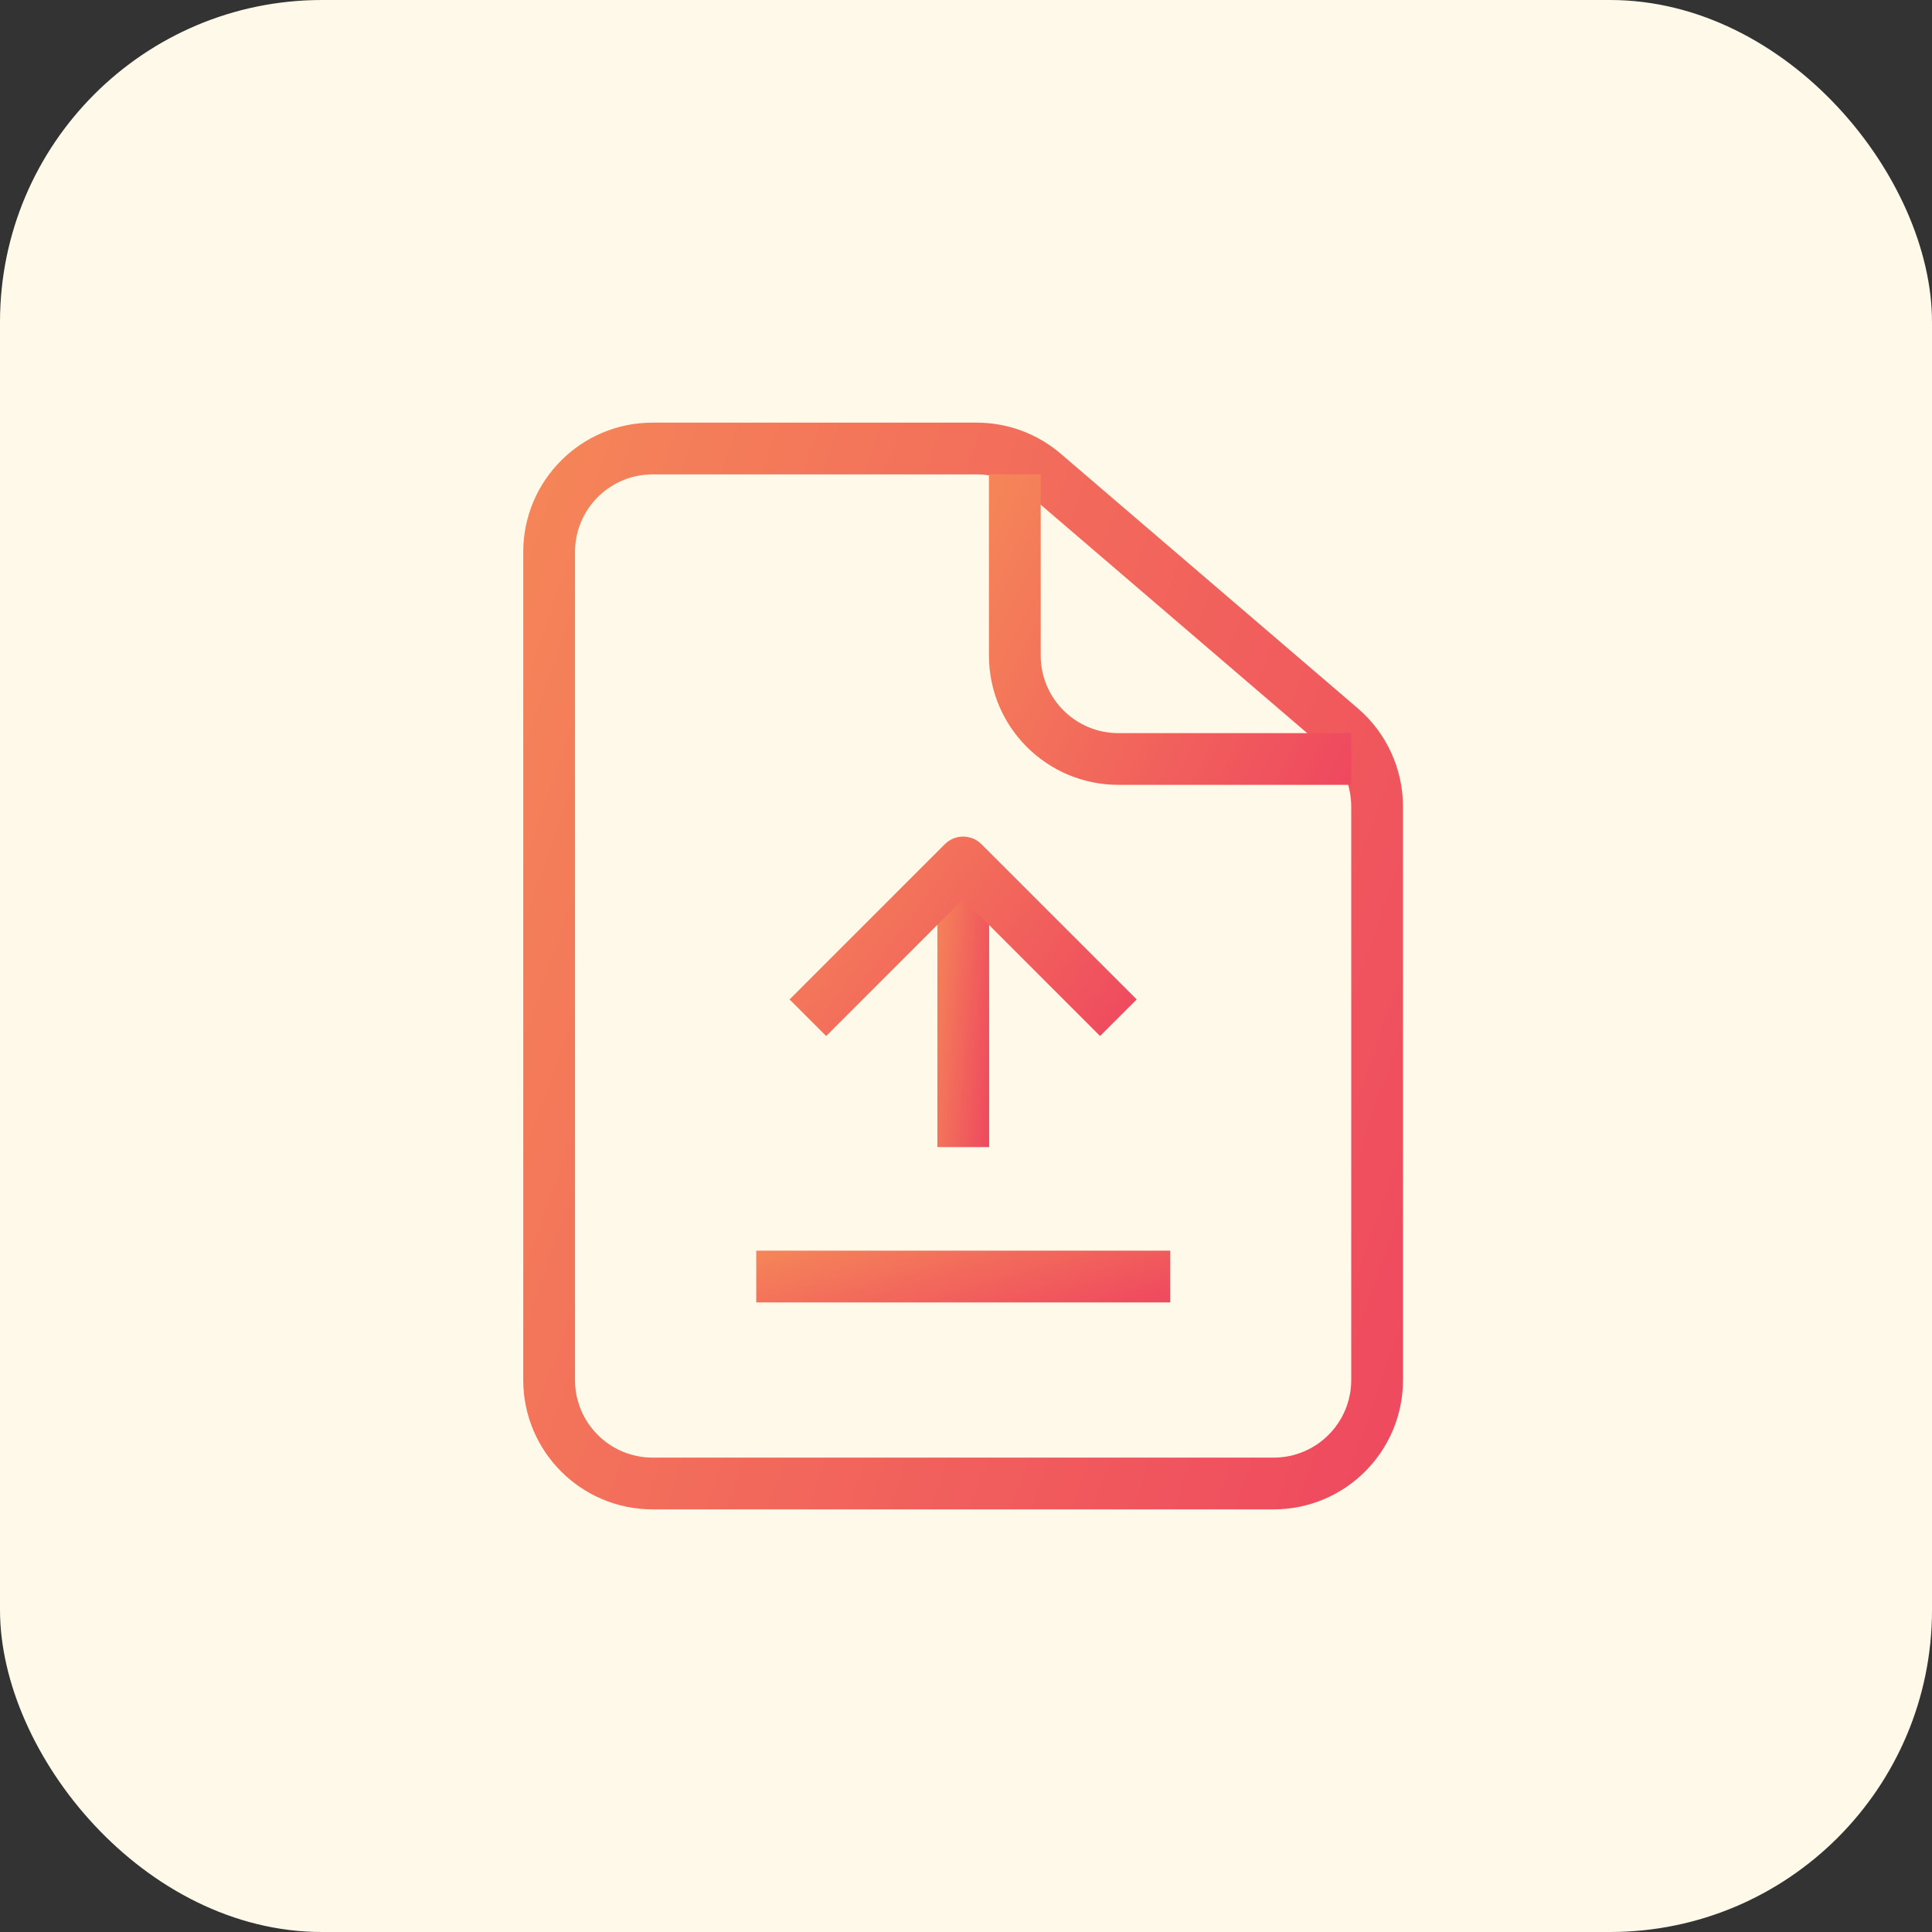
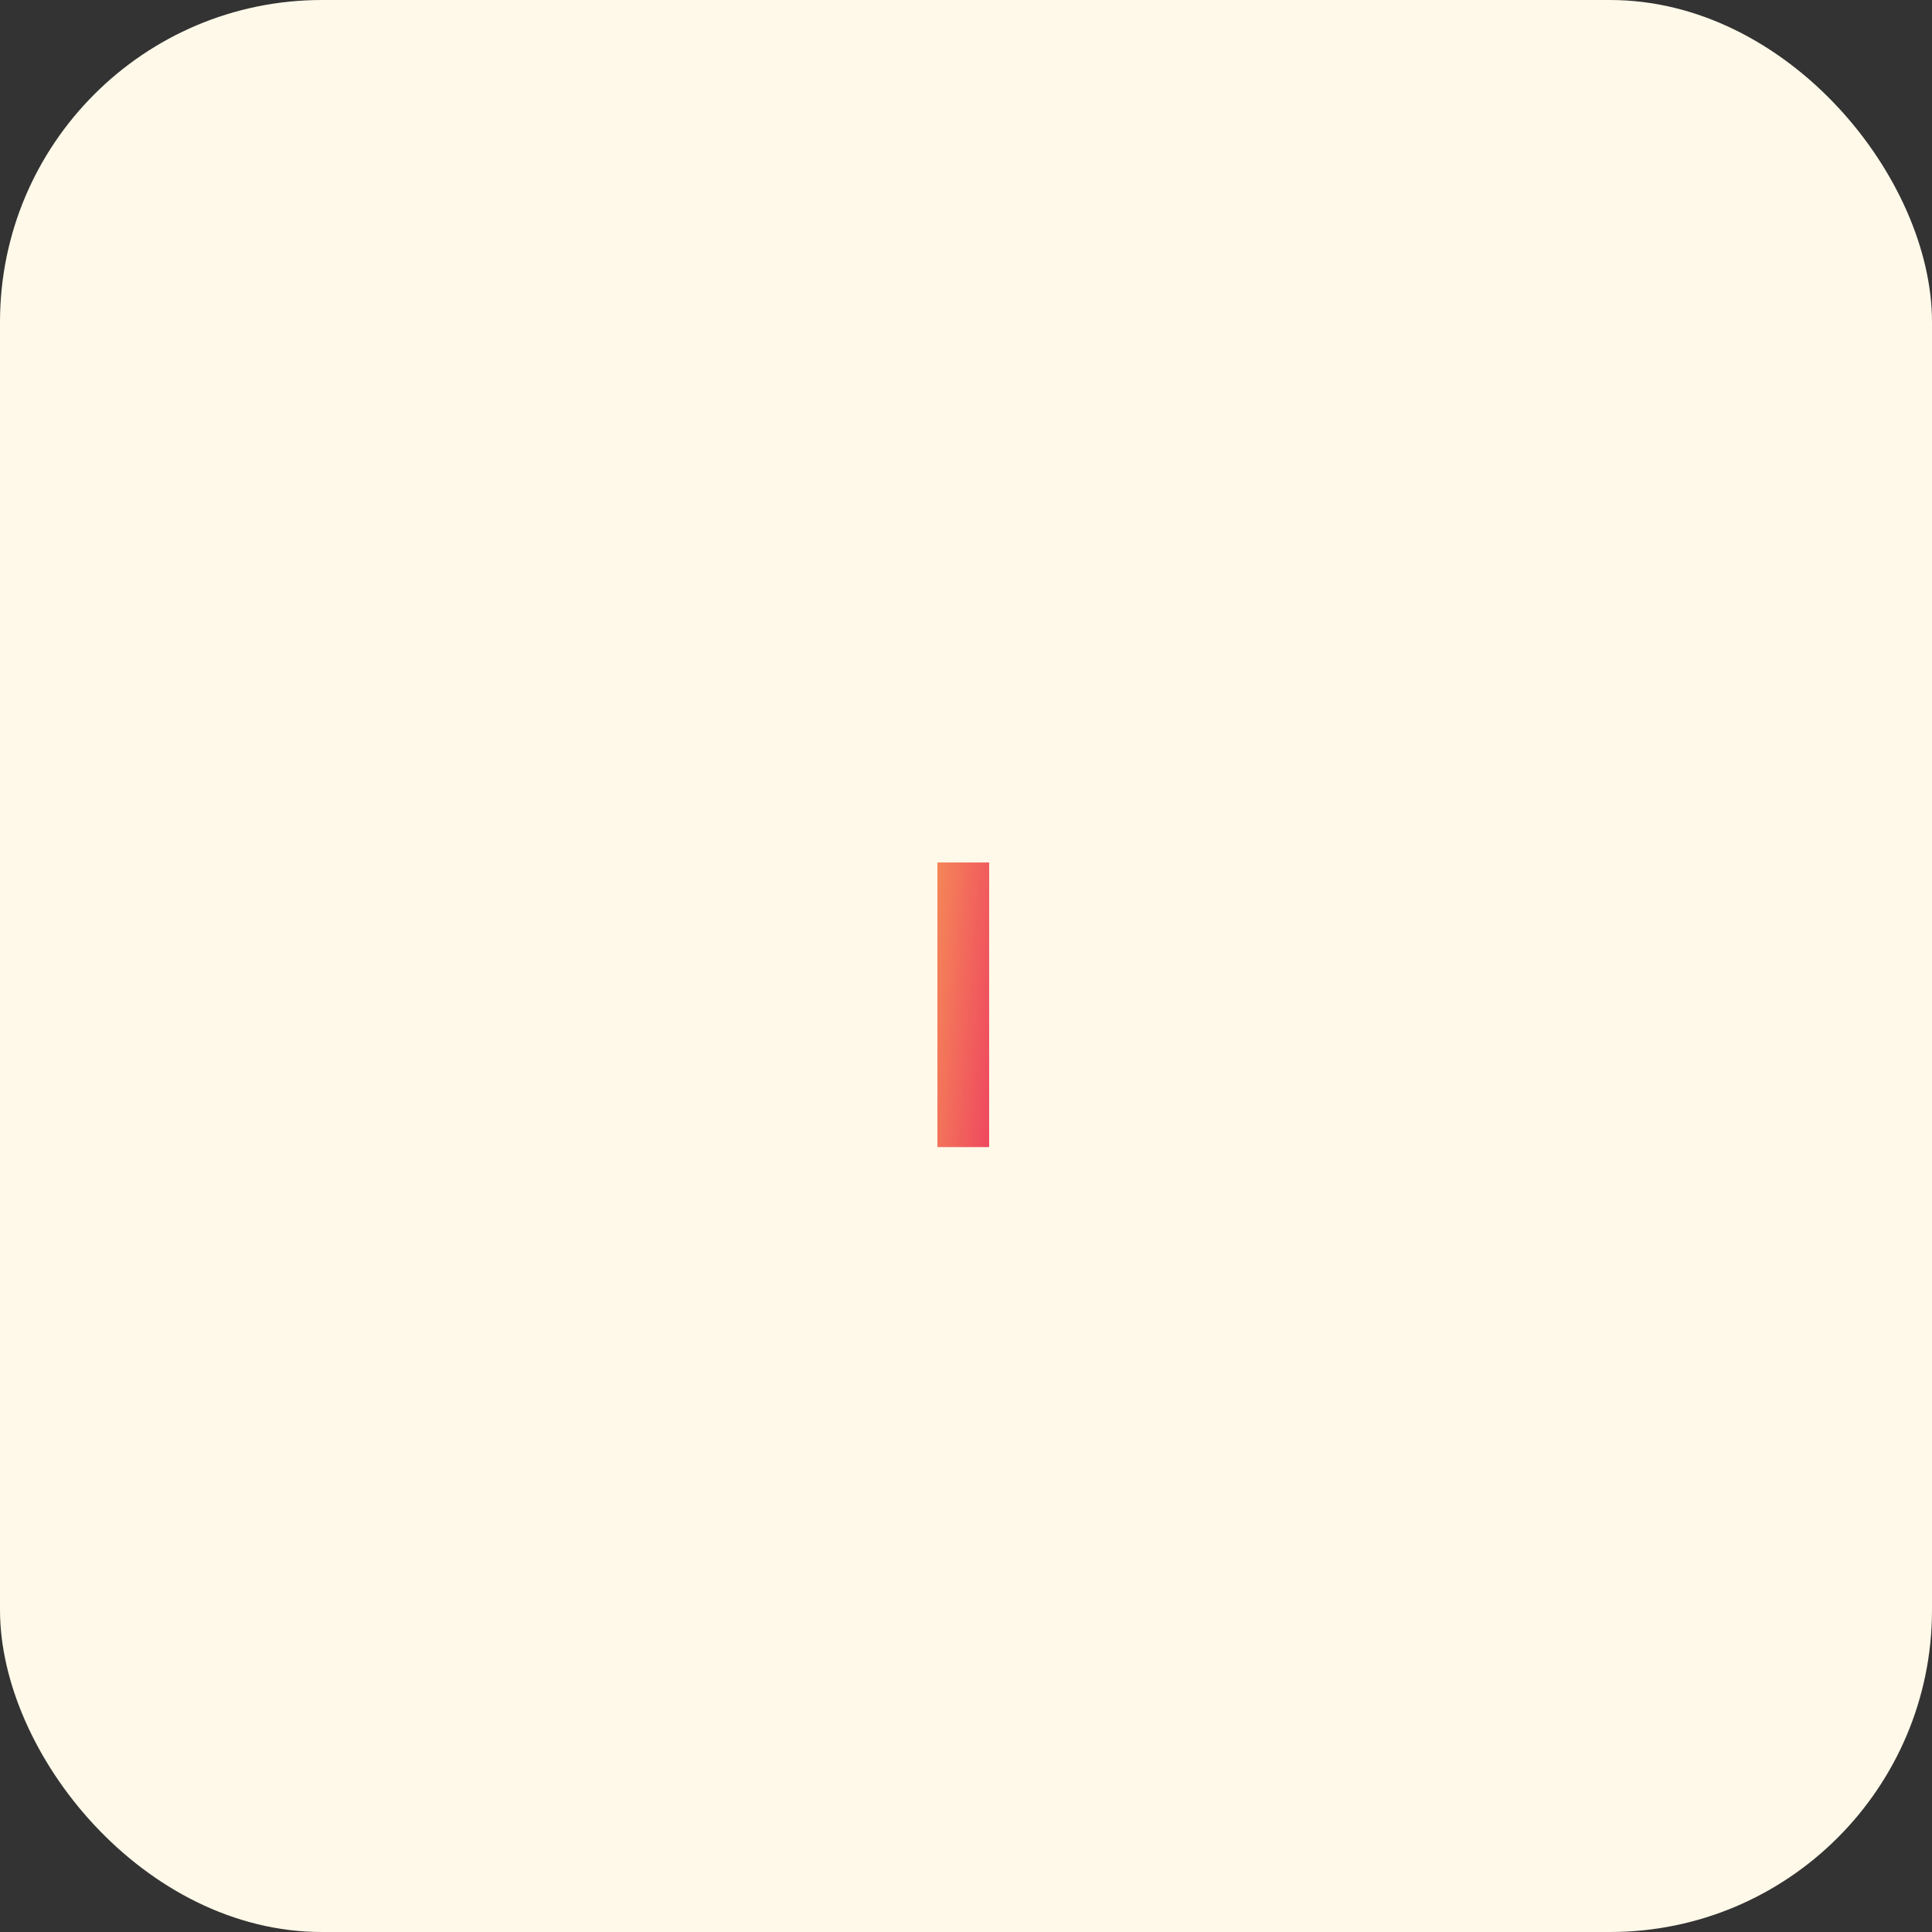
<svg xmlns="http://www.w3.org/2000/svg" width="48" height="48" viewBox="0 0 48 48" fill="none">
  <rect x="0" y="0" width="48" height="48" fill="#333333" stroke="none" />
  <rect width="48" height="48" rx="8" fill="#FFF9E9" />
-   <path fill-rule="evenodd" clip-rule="evenodd" d="M16.214 11.786C15.149 11.786 14.286 12.649 14.286 13.714V34.286C14.286 35.351 15.149 36.214 16.214 36.214H31.643C32.708 36.214 33.571 35.351 33.571 34.286V20.04C33.571 19.477 33.325 18.942 32.898 18.576L25.518 12.25C25.169 11.95 24.723 11.786 24.263 11.786H16.214ZM13 13.714C13 11.939 14.439 10.5 16.214 10.5H24.263C25.03 10.5 25.772 10.774 26.355 11.274L33.735 17.599C34.447 18.21 34.857 19.102 34.857 20.04V34.286C34.857 36.061 33.418 37.5 31.643 37.5H16.214C14.439 37.5 13 36.061 13 34.286V13.714Z" fill="url(#paint0_linear_2204_424)" />
-   <path fill-rule="evenodd" clip-rule="evenodd" d="M24.57 16.285V11.785H25.856V16.285C25.856 17.35 26.72 18.214 27.785 18.214H33.57V19.499H27.785C26.009 19.499 24.57 18.06 24.57 16.285Z" fill="url(#paint1_linear_2204_424)" />
-   <path fill-rule="evenodd" clip-rule="evenodd" d="M29.075 32.358H18.789V31.072H29.075V32.358Z" fill="url(#paint2_linear_2204_424)" />
  <path fill-rule="evenodd" clip-rule="evenodd" d="M24.575 21.428V28.499H23.289V21.428H24.575Z" fill="url(#paint3_linear_2204_424)" />
-   <path fill-rule="evenodd" clip-rule="evenodd" d="M23.474 20.974C23.725 20.722 24.132 20.722 24.384 20.974L28.241 24.831L27.331 25.74L23.929 22.337L20.526 25.74L19.617 24.831L23.474 20.974Z" fill="url(#paint4_linear_2204_424)" />
  <defs>
    <linearGradient id="paint0_linear_2204_424" x1="16.299" y1="1.179" x2="43.786" y2="10.767" gradientUnits="userSpaceOnUse">
      <stop stop-color="#F58658" />
      <stop offset="1" stop-color="#EF495F" />
    </linearGradient>
    <linearGradient id="paint1_linear_2204_424" x1="25.929" y1="9.122" x2="36.063" y2="14.217" gradientUnits="userSpaceOnUse">
      <stop stop-color="#F58658" />
      <stop offset="1" stop-color="#EF495F" />
    </linearGradient>
    <linearGradient id="paint2_linear_2204_424" x1="20.342" y1="30.628" x2="21.468" y2="34.51" gradientUnits="userSpaceOnUse">
      <stop stop-color="#F58658" />
      <stop offset="1" stop-color="#EF495F" />
    </linearGradient>
    <linearGradient id="paint3_linear_2204_424" x1="23.483" y1="18.986" x2="25.286" y2="19.128" gradientUnits="userSpaceOnUse">
      <stop stop-color="#F58658" />
      <stop offset="1" stop-color="#EF495F" />
    </linearGradient>
    <linearGradient id="paint4_linear_2204_424" x1="20.919" y1="19.075" x2="28.704" y2="24.914" gradientUnits="userSpaceOnUse">
      <stop stop-color="#F58658" />
      <stop offset="1" stop-color="#EF495F" />
    </linearGradient>
  </defs>
</svg>